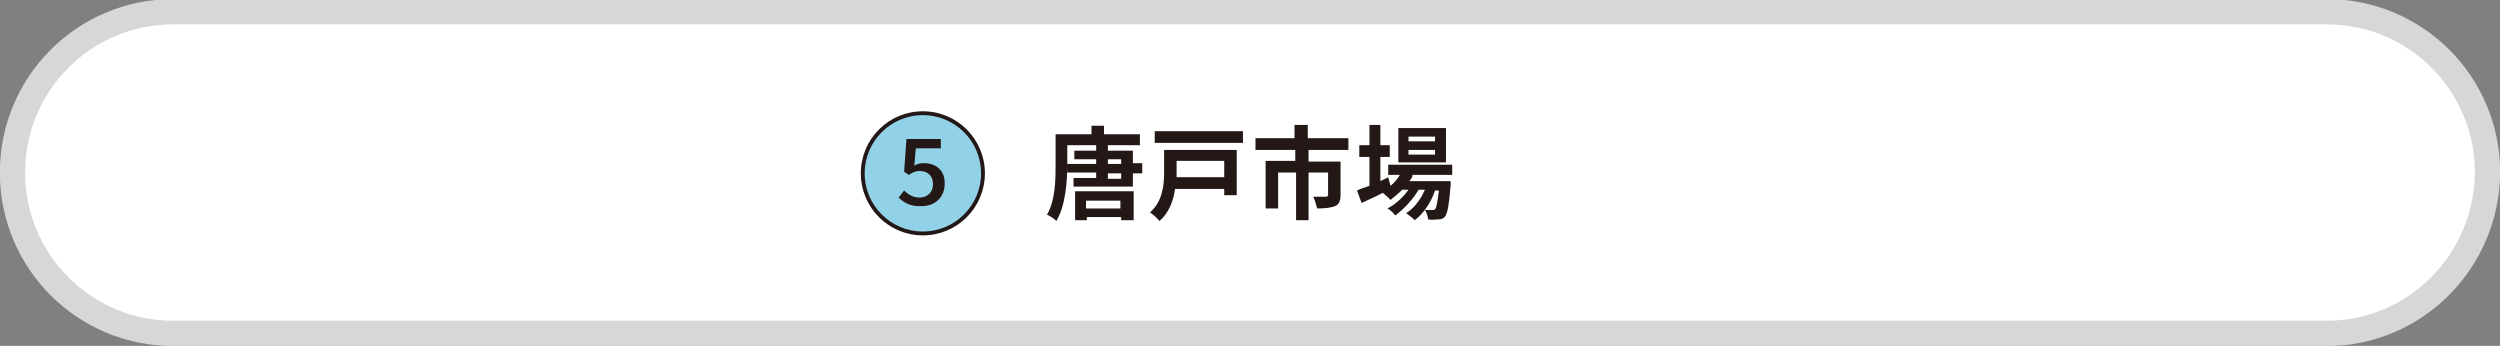
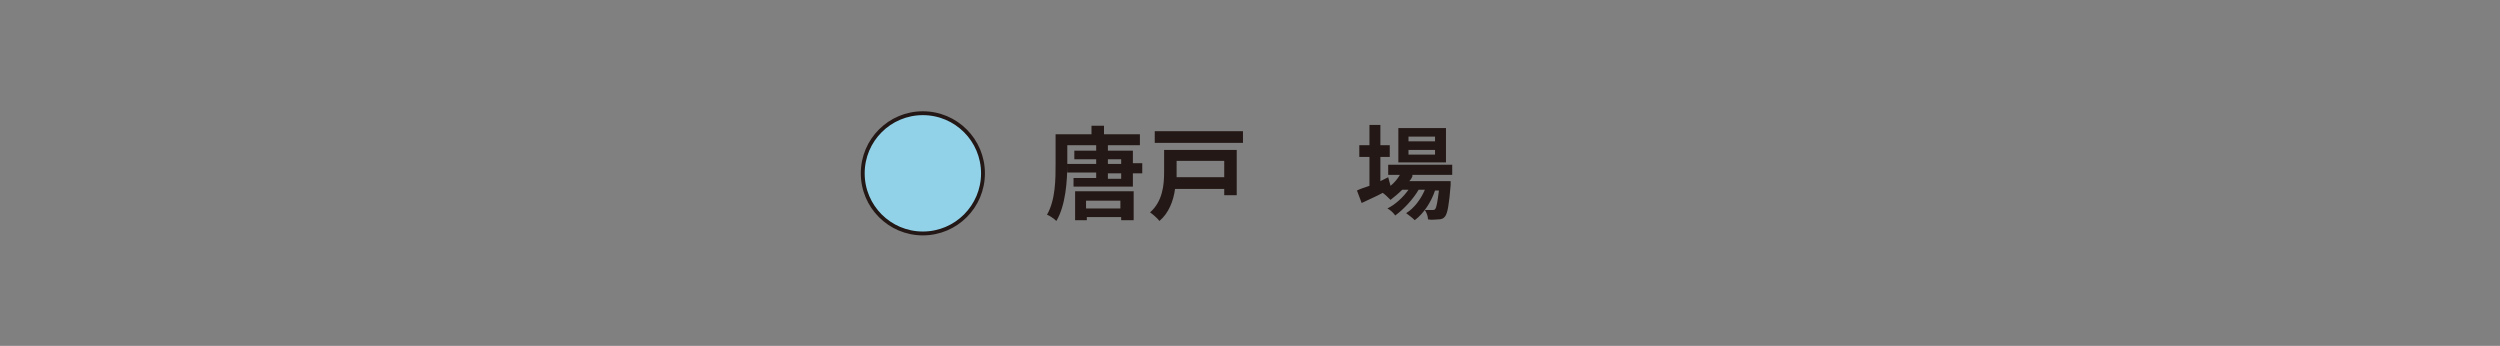
<svg xmlns="http://www.w3.org/2000/svg" version="1.1" id="レイヤー_1" x="0px" y="0px" viewBox="0 0 320.2 44.3" style="enable-background:new 0 0 320.2 44.3;" xml:space="preserve">
  <rect x="0" y="0" width="320.2" height="44.3" fill="#808080" stroke="none" />
  <style type="text/css">
	.st0{fill:#FFFFFF;stroke:#D7D7D8;stroke-width:3.237;stroke-linecap:round;stroke-linejoin:round;stroke-miterlimit:10;}
	.st1{fill:#92D2E9;stroke:#231815;stroke-width:0.495;stroke-miterlimit:10;}
	.st2{fill:#231815;}
</style>
-   <path class="st0" d="M298,42.7H22.2c-11.4,0-20.6-9.2-20.6-20.6l0,0c0-11.4,9.2-20.6,20.6-20.6H298c11.4,0,20.6,9.2,20.6,20.6l0,0  C318.5,33.5,309.3,42.7,298,42.7z" />
  <g>
    <circle class="st1" cx="118.2" cy="22.2" r="7.7" />
    <g>
      <g>
-         <path class="st2" d="M115.1,25.3l0.7-0.9c0.5,0.5,1.1,0.9,2,0.9c1,0,1.7-0.7,1.7-1.7c0-1.1-0.7-1.7-1.7-1.7     c-0.6,0-0.9,0.2-1.4,0.5l-0.6-0.4l0.3-4.2h4.4V19h-3.2l-0.2,2.2c0.4-0.2,0.7-0.3,1.2-0.3c1.5,0,2.7,0.8,2.7,2.6     c0,1.9-1.4,2.9-2.9,2.9C116.6,26.5,115.7,25.9,115.1,25.3z" />
-       </g>
+         </g>
    </g>
  </g>
  <g>
    <g>
      <path class="st2" d="M136.7,18.6V21c0,2.1-0.2,5.3-1.4,7.3c-0.3-0.3-0.9-0.7-1.2-0.8c1.1-1.9,1.1-4.6,1.1-6.5v-3.8h4.6v-1.1h1.6    v1.1h4.6v1.4H136.7z M146.3,20.9v1.3h-1.2v1.7h-7.6v-1.1h2.9v-0.7h-3.7V21h3.7v-0.6h-2.8v-1.1h2.8v-0.7h1.5v0.7h3.2v1.6H146.3z     M137.6,24.5h7.6v3.7h-1.6v-0.4h-4.4v0.4h-1.5V24.5z M139.1,25.7v1h4.4v-1H139.1z M141.9,21h1.7v-0.6h-1.7V21z M143.6,22.9v-0.7    h-1.7v0.7H143.6z" />
      <path class="st2" d="M158.4,25h-1.6v-0.8h-6.3c-0.2,1.5-0.8,3.1-2,4.1c-0.2-0.3-0.9-0.9-1.2-1.1c1.6-1.4,1.8-3.5,1.8-5.1v-2.9h9.3    V25z M159.2,16.8v1.5h-11.3v-1.5H159.2z M150.7,20.7v1.4c0,0.2,0,0.4,0,0.6h6.1v-2.1H150.7z" />
-       <path class="st2" d="M167.6,19.3v1.4h4.1V25c0,0.7-0.2,1.2-0.7,1.4c-0.5,0.2-1.3,0.3-2.3,0.3c-0.1-0.4-0.3-1.1-0.5-1.5    c0.6,0,1.4,0,1.6,0s0.3-0.1,0.3-0.2v-2.9h-2.5v6.1h-1.6v-6.1h-2.3v4.6h-1.6v-6.1h3.8v-1.4h-5.1v-1.5h5v-1.7h1.7v1.7h5.2v1.5H167.6    z" />
      <path class="st2" d="M180.9,22.6c-0.1,0.2-0.2,0.4-0.4,0.6h5.3c0,0,0,0.4,0,0.5c-0.2,2.5-0.4,3.6-0.7,4c-0.2,0.3-0.5,0.4-0.9,0.4    c-0.3,0-0.8,0.1-1.3,0c0-0.4-0.2-0.9-0.4-1.2c0.4,0,0.8,0,0.9,0c0.2,0,0.3,0,0.4-0.1c0.2-0.2,0.3-0.9,0.5-2.4h-0.5    c-0.5,1.5-1.5,3-2.6,3.8c-0.3-0.3-0.7-0.6-1.1-0.9c1-0.6,1.9-1.8,2.4-3h-0.8c-0.7,1.2-1.9,2.5-3,3.3c-0.2-0.3-0.6-0.7-1-0.9    c1-0.5,2-1.4,2.7-2.4h-0.8c-0.5,0.5-1,0.9-1.5,1.3c-0.2-0.2-0.7-0.7-1-0.9c-0.9,0.5-1.9,0.9-2.7,1.3l-0.6-1.6    c0.4-0.2,1-0.4,1.6-0.6v-3.7h-1.3v-1.5h1.3v-2.6h1.4v2.6h1.2v1.5h-1.2v3.1l1-0.5l0.3,1.1c0.5-0.4,0.9-0.9,1.2-1.4h-1.5v-1.3h8.2    v1.3H180.9z M185.2,20.8h-6.1v-4.4h6.1V20.8z M183.8,17.5h-3.4v0.6h3.4V17.5z M183.8,19.2h-3.4v0.6h3.4V19.2z" />
    </g>
  </g>
</svg>